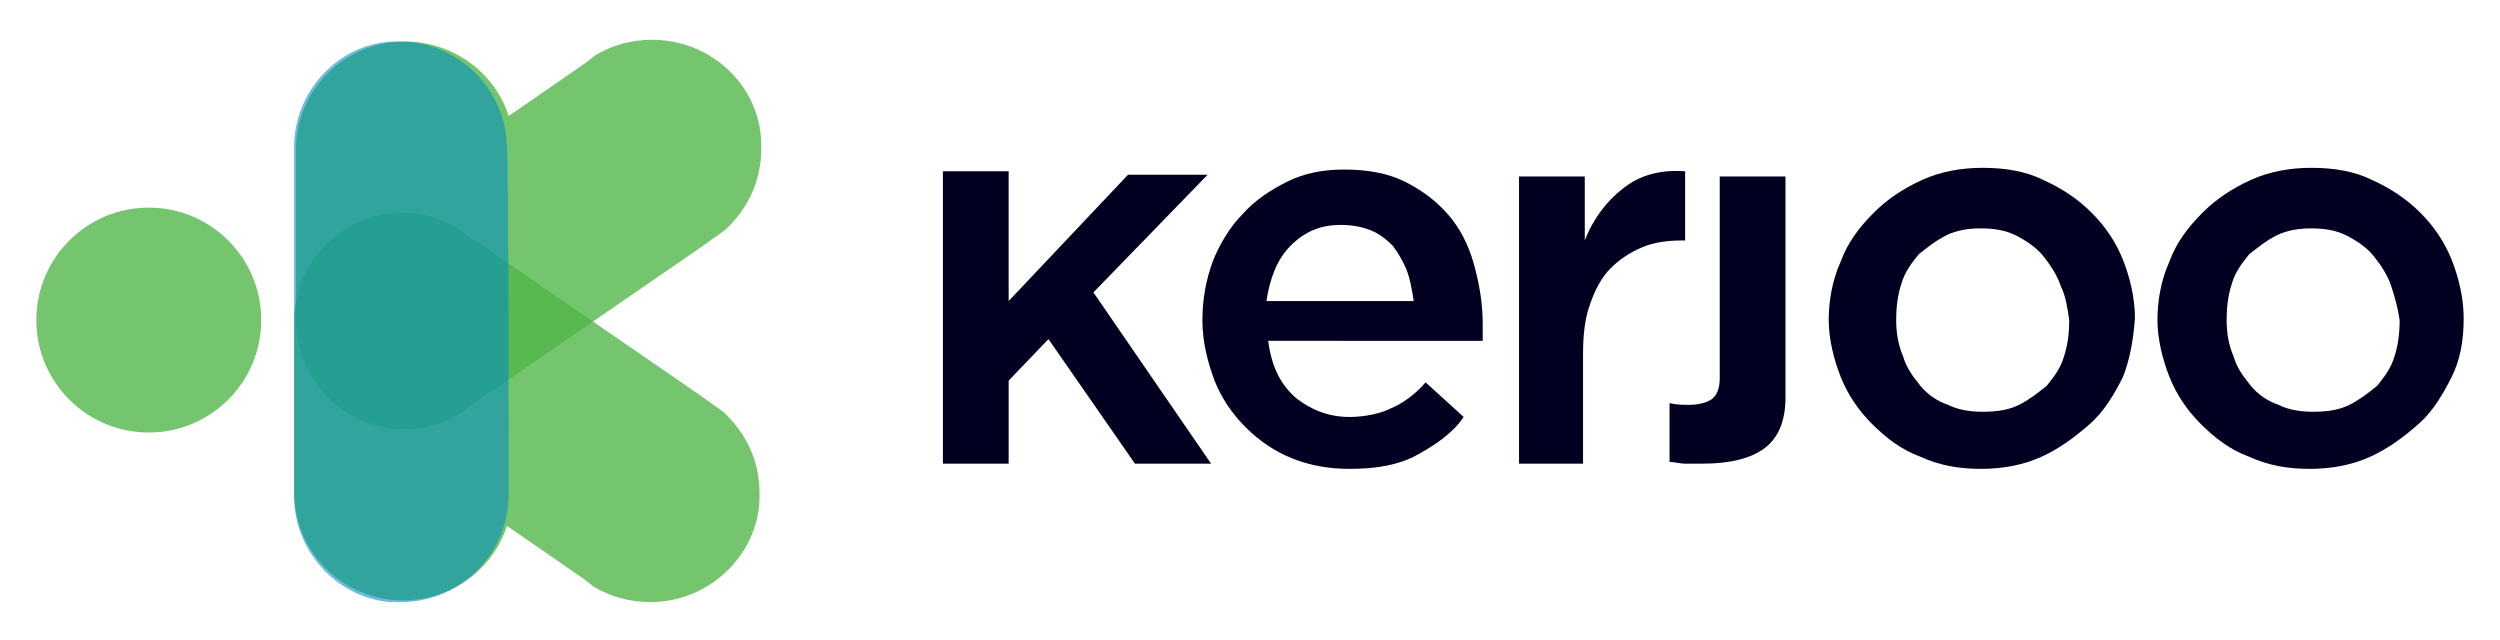
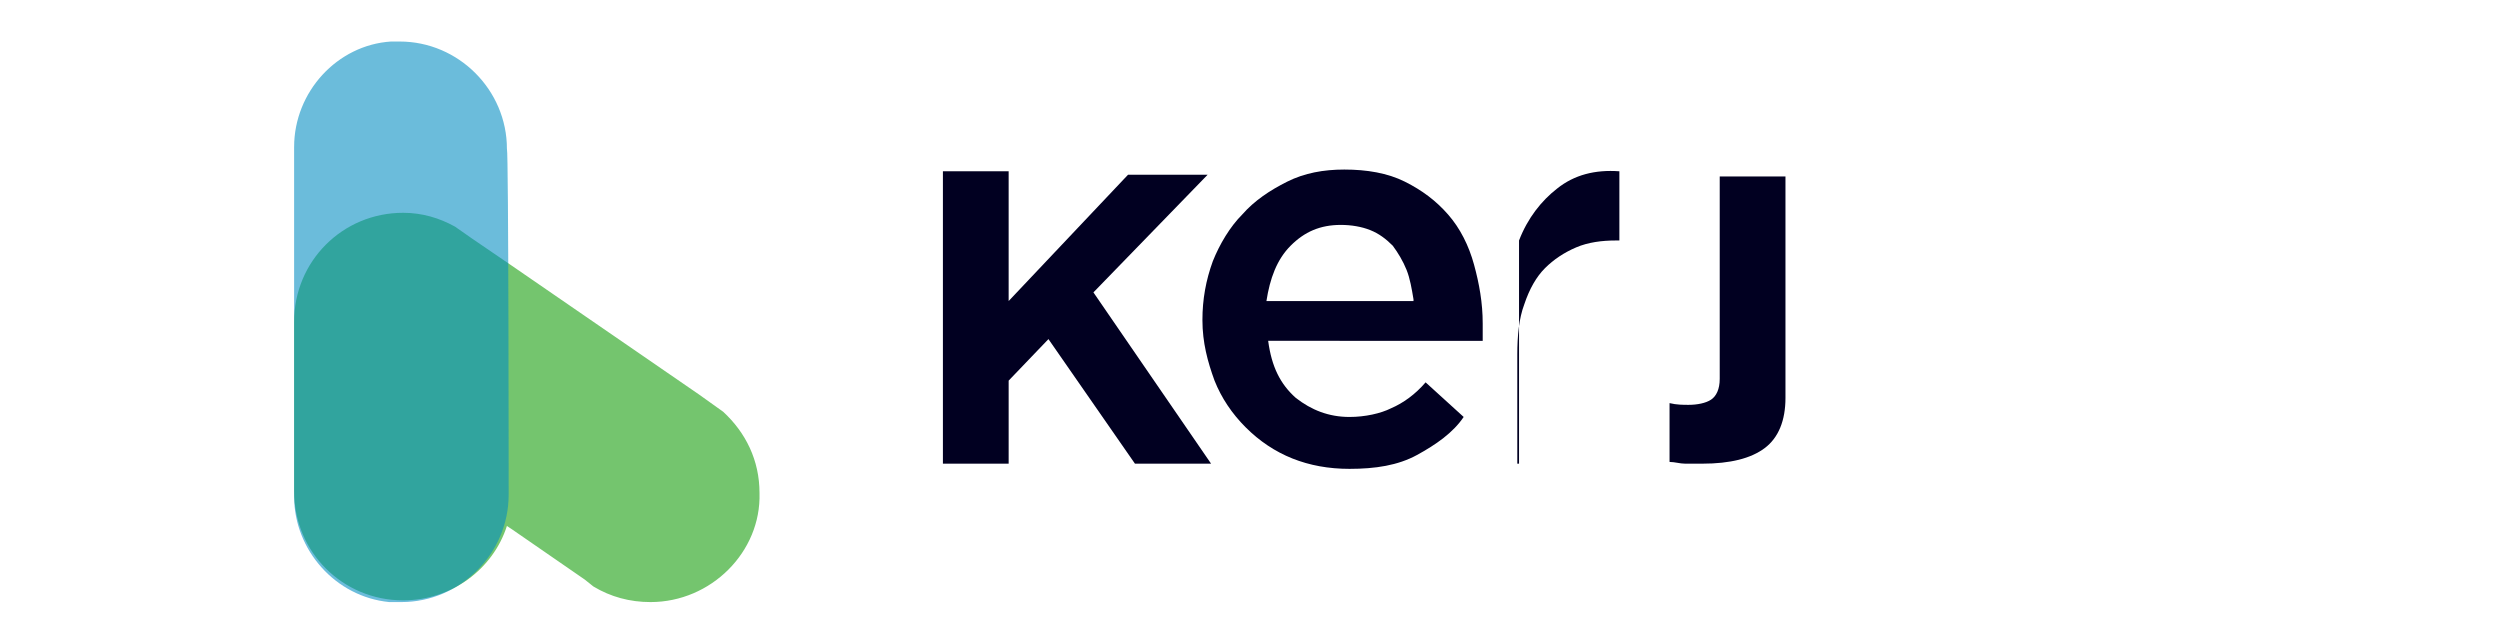
<svg xmlns="http://www.w3.org/2000/svg" version="1.1" id="Layer_1" x="0px" y="0px" viewBox="0 0 144.5 37" style="enable-background:new 0 0 144.5 37;" xml:space="preserve">
  <style type="text/css">
    .st0{fill:#010021;}
    .st1{opacity:0.8;fill:#51B74A;}
    .st2{opacity:0.58;fill:#008CC1;}
    .st3{fill:none;stroke:#000000;stroke-miterlimit:10;}
</style>
  <g>
    <g>
      <path class="st0" d="M63.2,16.9l6.6-6.8h-4.6l-6.9,7.3V9.9h-3.8v16.9h3.8V22l2.3-2.4l5,7.2H70L63.2,16.9z" />
      <path class="st0" d="M74.9,23c0.9,0.7,1.9,1.1,3.1,1.1c0.9,0,1.8-0.2,2.4-0.5c0.7-0.3,1.4-0.8,2-1.5l2.2,2             C84,25,83,25.7,81.9,26.3c-1.1,0.6-2.4,0.8-3.9,0.8c-1.2,0-2.3-0.2-3.3-0.6c-1-0.4-1.9-1-2.7-1.8c-0.8-0.8-1.4-1.7-1.8-2.7             c-0.4-1.1-0.7-2.2-0.7-3.5c0-1.2,0.2-2.3,0.6-3.4c0.4-1,1-2,1.7-2.7c0.7-0.8,1.6-1.4,2.6-1.9c1-0.5,2.1-0.7,3.3-0.7             c1.3,0,2.5,0.2,3.5,0.7c1,0.5,1.8,1.1,2.5,1.9c0.7,0.8,1.2,1.8,1.5,2.9c0.3,1.1,0.5,2.2,0.5,3.4c0,0.2,0,0.3,0,0.5             c0,0.2,0,0.3,0,0.5H73.3C73.5,21.2,74,22.2,74.9,23z M81.7,17.3c-0.1-0.6-0.2-1.2-0.4-1.7c-0.2-0.5-0.5-1-0.8-1.4             c-0.4-0.4-0.8-0.7-1.3-0.9c-0.5-0.2-1.1-0.3-1.7-0.3c-1.2,0-2.1,0.4-2.9,1.2c-0.8,0.8-1.2,1.9-1.4,3.2H81.7z" />
-       <path class="st0" d="M91.6,26.8h-3.8V10.2h3.8v3.7c0.5-1.3,1.3-2.3,2.2-3c1-0.8,2.2-1.1,3.6-1v4h-0.2c-0.8,0-1.6,0.1-2.3,0.4             c-0.7,0.3-1.3,0.7-1.8,1.2c-0.5,0.5-0.9,1.2-1.2,2.1c-0.3,0.8-0.4,1.8-0.4,2.9V26.8z" />
+       <path class="st0" d="M91.6,26.8h-3.8V10.2v3.7c0.5-1.3,1.3-2.3,2.2-3c1-0.8,2.2-1.1,3.6-1v4h-0.2c-0.8,0-1.6,0.1-2.3,0.4             c-0.7,0.3-1.3,0.7-1.8,1.2c-0.5,0.5-0.9,1.2-1.2,2.1c-0.3,0.8-0.4,1.8-0.4,2.9V26.8z" />
      <path class="st0" d="M99.4,10.2v11.7c0,0.6-0.2,1-0.5,1.2c-0.3,0.2-0.8,0.3-1.3,0.3c-0.3,0-0.7,0-1.1-0.1v3.4             c0.3,0,0.6,0.1,0.9,0.1c0.3,0,0.6,0,1,0c1.6,0,2.8-0.3,3.6-0.9c0.8-0.6,1.2-1.6,1.2-2.9V10.2H99.4z" />
-       <path class="st0" d="M122.7,21.8c-0.5,1-1.1,2-1.9,2.7s-1.7,1.4-2.8,1.9c-1.1,0.5-2.3,0.7-3.5,0.7c-1.3,0-2.4-0.2-3.5-0.7             c-1.1-0.4-2-1.1-2.8-1.9c-0.8-0.8-1.4-1.7-1.8-2.7c-0.4-1-0.7-2.2-0.7-3.3s0.2-2.3,0.7-3.4c0.4-1.1,1.1-2,1.9-2.8             c0.8-0.8,1.7-1.4,2.8-1.9c1.1-0.5,2.3-0.7,3.5-0.7c1.3,0,2.5,0.2,3.5,0.7c1.1,0.5,2,1.1,2.8,1.9c0.8,0.8,1.4,1.7,1.8,2.7             c0.4,1,0.7,2.2,0.7,3.4C123.3,19.7,123.1,20.8,122.7,21.8z M119.1,16.5c-0.2-0.6-0.6-1.2-1-1.7c-0.4-0.5-1-0.9-1.6-1.2             c-0.6-0.3-1.3-0.4-2-0.4c-0.7,0-1.4,0.1-2,0.4c-0.6,0.3-1.1,0.7-1.6,1.1c-0.4,0.5-0.8,1-1,1.7c-0.2,0.6-0.3,1.3-0.3,2.1             c0,0.7,0.1,1.4,0.4,2.1c0.2,0.7,0.6,1.2,1,1.7c0.4,0.5,1,0.9,1.6,1.1c0.6,0.3,1.3,0.4,2,0.4c0.8,0,1.5-0.1,2.1-0.4             c0.6-0.3,1.1-0.7,1.6-1.1c0.4-0.5,0.8-1,1-1.7c0.2-0.6,0.3-1.3,0.3-2.1C119.5,17.8,119.4,17.1,119.1,16.5z" />
-       <path class="st0" d="M141.7,21.8c-0.5,1-1.1,2-1.9,2.7s-1.7,1.4-2.8,1.9c-1.1,0.5-2.3,0.7-3.5,0.7c-1.3,0-2.4-0.2-3.5-0.7             c-1.1-0.4-2-1.1-2.8-1.9c-0.8-0.8-1.4-1.7-1.8-2.7c-0.4-1-0.7-2.2-0.7-3.3s0.2-2.3,0.7-3.4c0.4-1.1,1.1-2,1.9-2.8             c0.8-0.8,1.7-1.4,2.8-1.9c1.1-0.5,2.3-0.7,3.5-0.7c1.3,0,2.5,0.2,3.5,0.7c1.1,0.5,2,1.1,2.8,1.9c0.8,0.8,1.4,1.7,1.8,2.7             c0.4,1,0.7,2.2,0.7,3.4C142.4,19.7,142.2,20.8,141.7,21.8z M138.2,16.5c-0.2-0.6-0.6-1.2-1-1.7c-0.4-0.5-1-0.9-1.6-1.2             c-0.6-0.3-1.3-0.4-2-0.4c-0.7,0-1.4,0.1-2,0.4c-0.6,0.3-1.1,0.7-1.6,1.1c-0.4,0.5-0.8,1-1,1.7c-0.2,0.6-0.3,1.3-0.3,2.1             c0,0.7,0.1,1.4,0.4,2.1c0.2,0.7,0.6,1.2,1,1.7c0.4,0.5,1,0.9,1.6,1.1c0.6,0.3,1.3,0.4,2,0.4c0.8,0,1.5-0.1,2.1-0.4             c0.6-0.3,1.1-0.7,1.6-1.1c0.4-0.5,0.8-1,1-1.7c0.2-0.6,0.3-1.3,0.3-2.1C138.6,17.8,138.4,17.1,138.2,16.5z" />
    </g>
    <g>
-       <path class="st1" d="M37.7,2.3c-1.2,0-2.3,0.3-3.3,0.9l0,0l0,0l-0.5,0.4l0,0l-4.2,2.9l-0.3,0.2c-0.8-2.5-3.2-4.3-6-4.3             c-3.5,0-6.3,2.8-6.3,6.3v9.8c0,3.5,2.8,6.3,6.3,6.3c1.1,0,2.1-0.3,3-0.8l1-0.7l2.2-1.5l10.9-7.5l1.4-1c1.3-1.2,2.1-2.8,2.1-4.7             C44.1,5.1,41.2,2.3,37.7,2.3z" />
      <path class="st1" d="M37.6,34.8c-1.2,0-2.3-0.3-3.3-0.9l0,0l0,0l-0.5-0.4l0,0l-4.2-2.9l-0.3-0.2c-0.8,2.5-3.2,4.3-6,4.3             c-3.5,0-6.3-2.8-6.3-6.3v-9.8c0-3.5,2.8-6.3,6.3-6.3c1.1,0,2.1,0.3,3,0.8l1,0.7l2.2,1.5l10.9,7.5l1.4,1l0,0             c1.3,1.2,2.1,2.8,2.1,4.7C44,31.9,41.1,34.8,37.6,34.8z" />
      <path class="st2" d="M29.4,28.6c0,3.4-2.8,6.2-6.2,6.2c-0.2,0-0.5,0-0.7,0c-3.1-0.3-5.5-3-5.5-6.1V8.5c0-3.2,2.5-5.9,5.6-6.1             c0.2,0,0.4,0,0.5,0c3.4,0,6.2,2.8,6.2,6.2C29.4,8.7,29.4,28.4,29.4,28.6z" />
-       <circle class="st1" cx="8.6" cy="18.5" r="6.5" />
    </g>
    <line class="st3" x1="44.4" y1="6.1" x2="44.4" y2="6.1" />
  </g>
</svg>